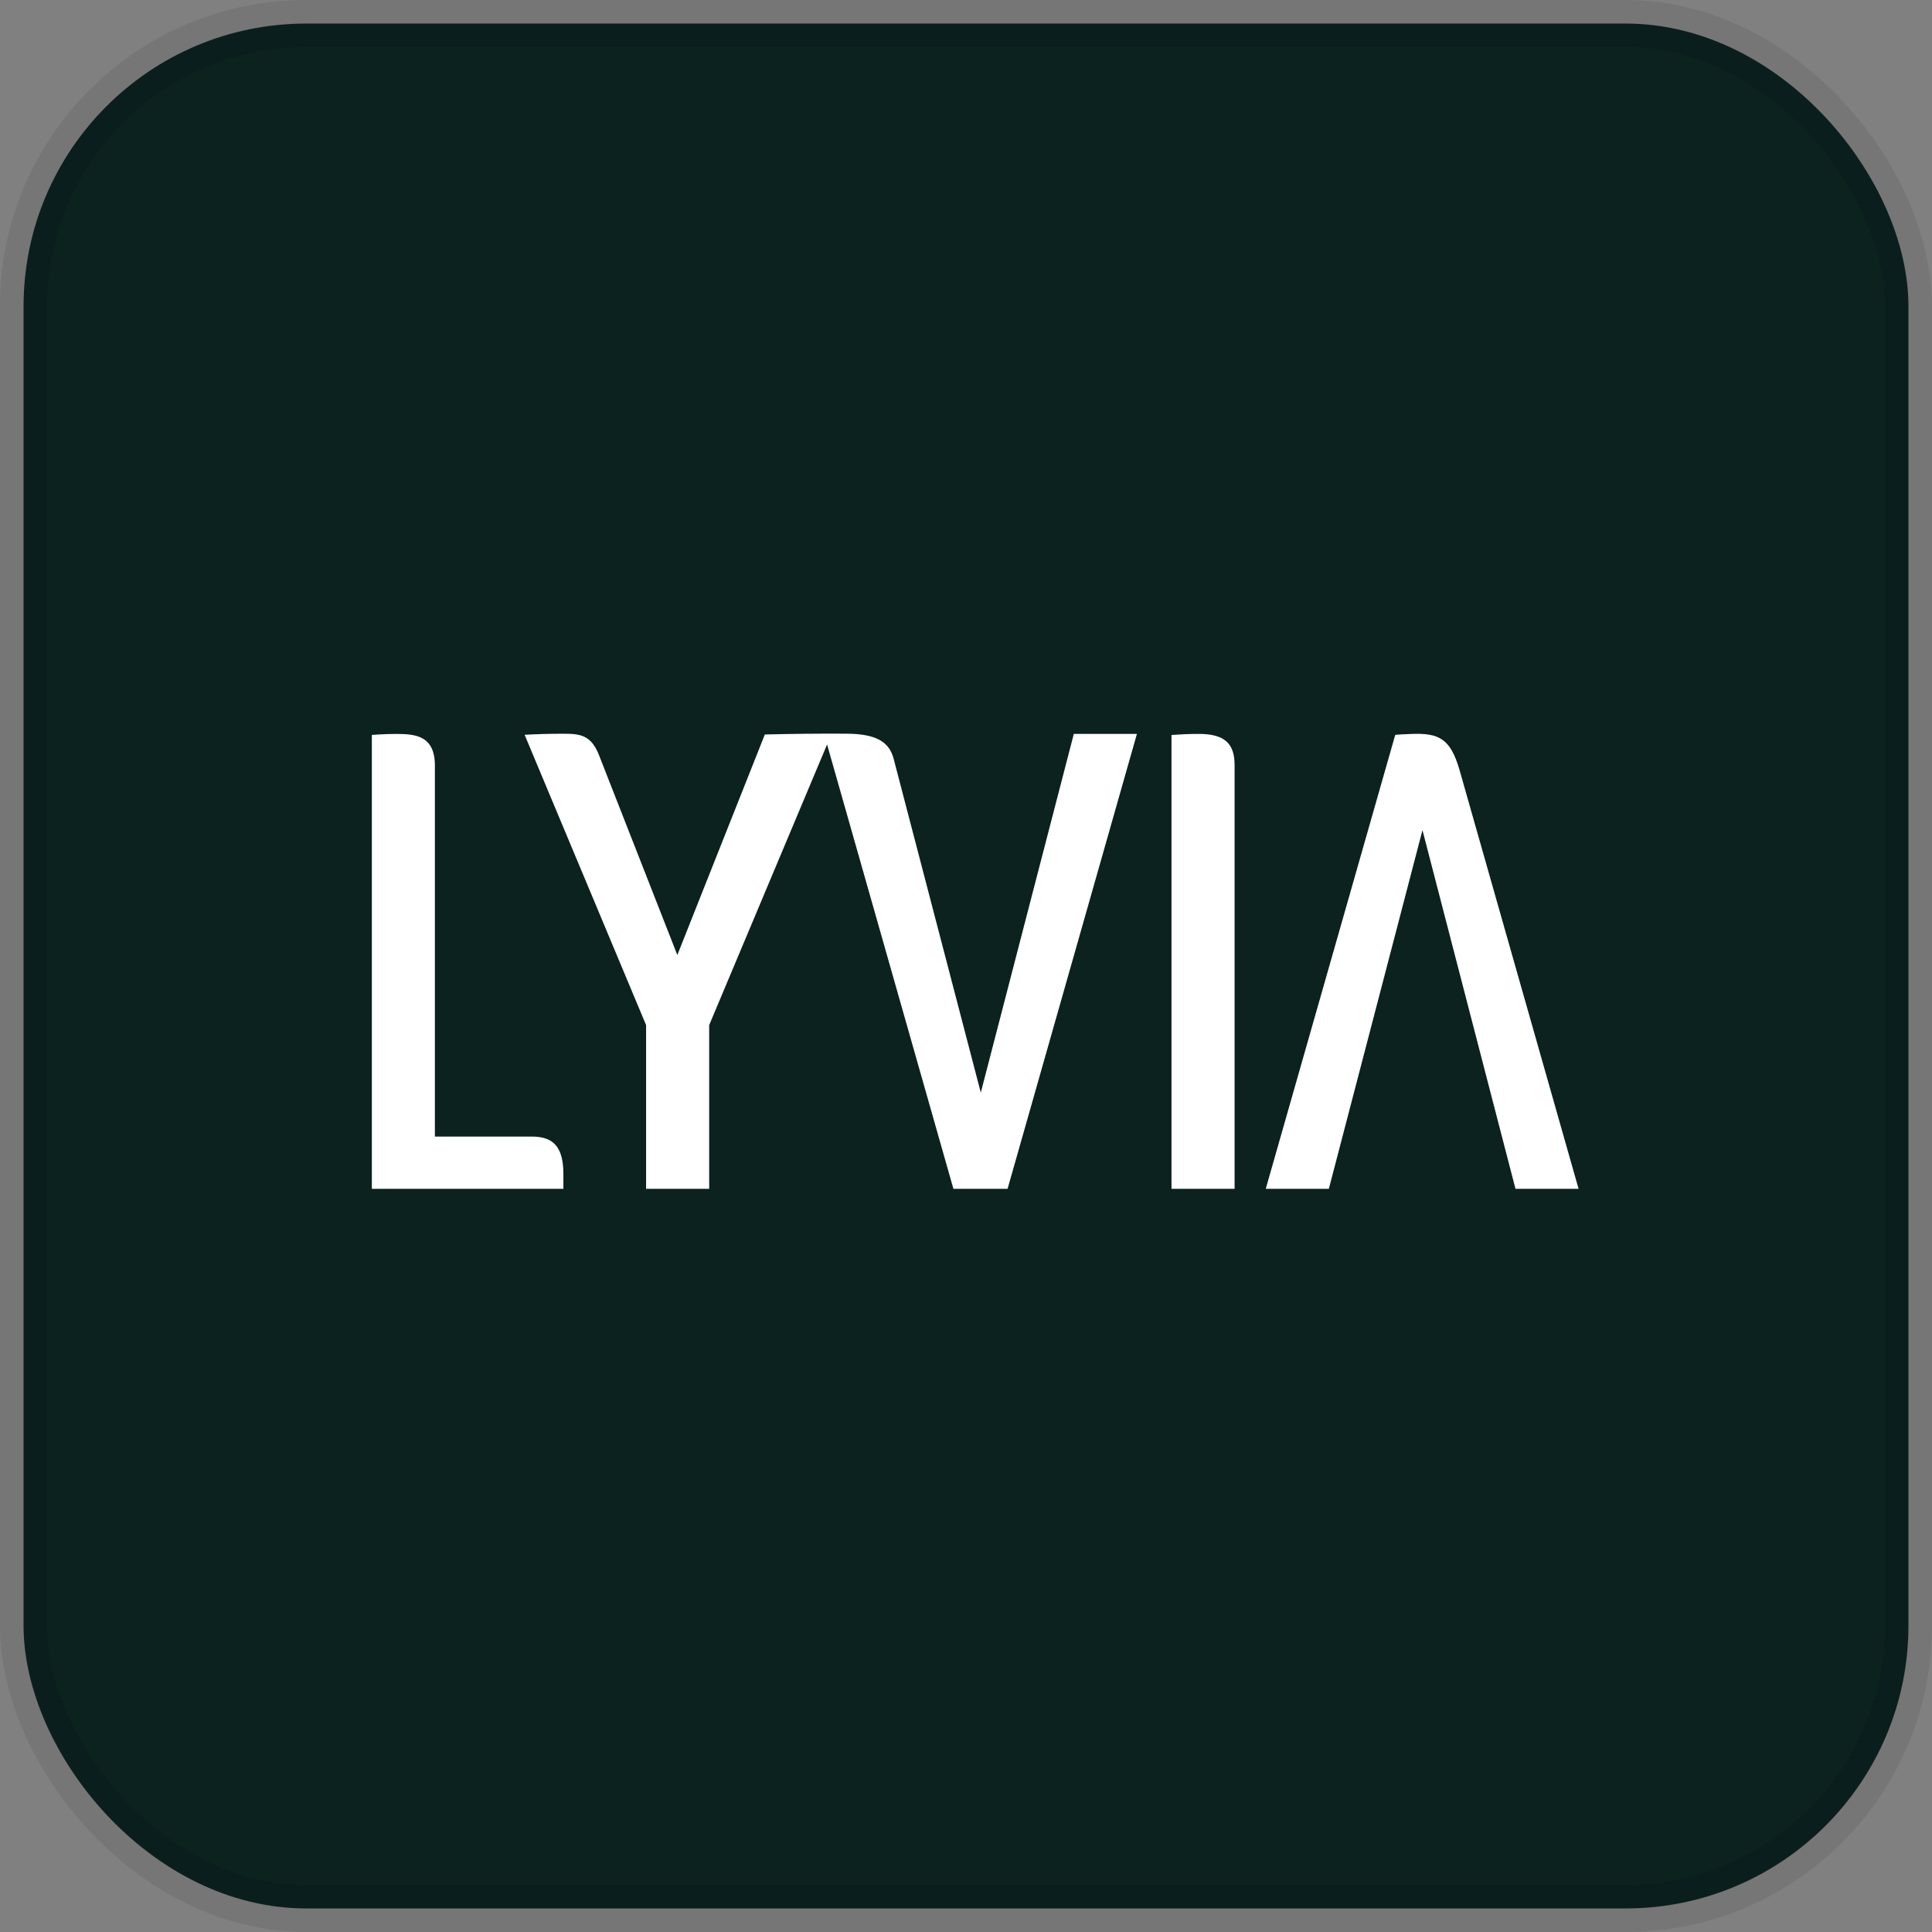
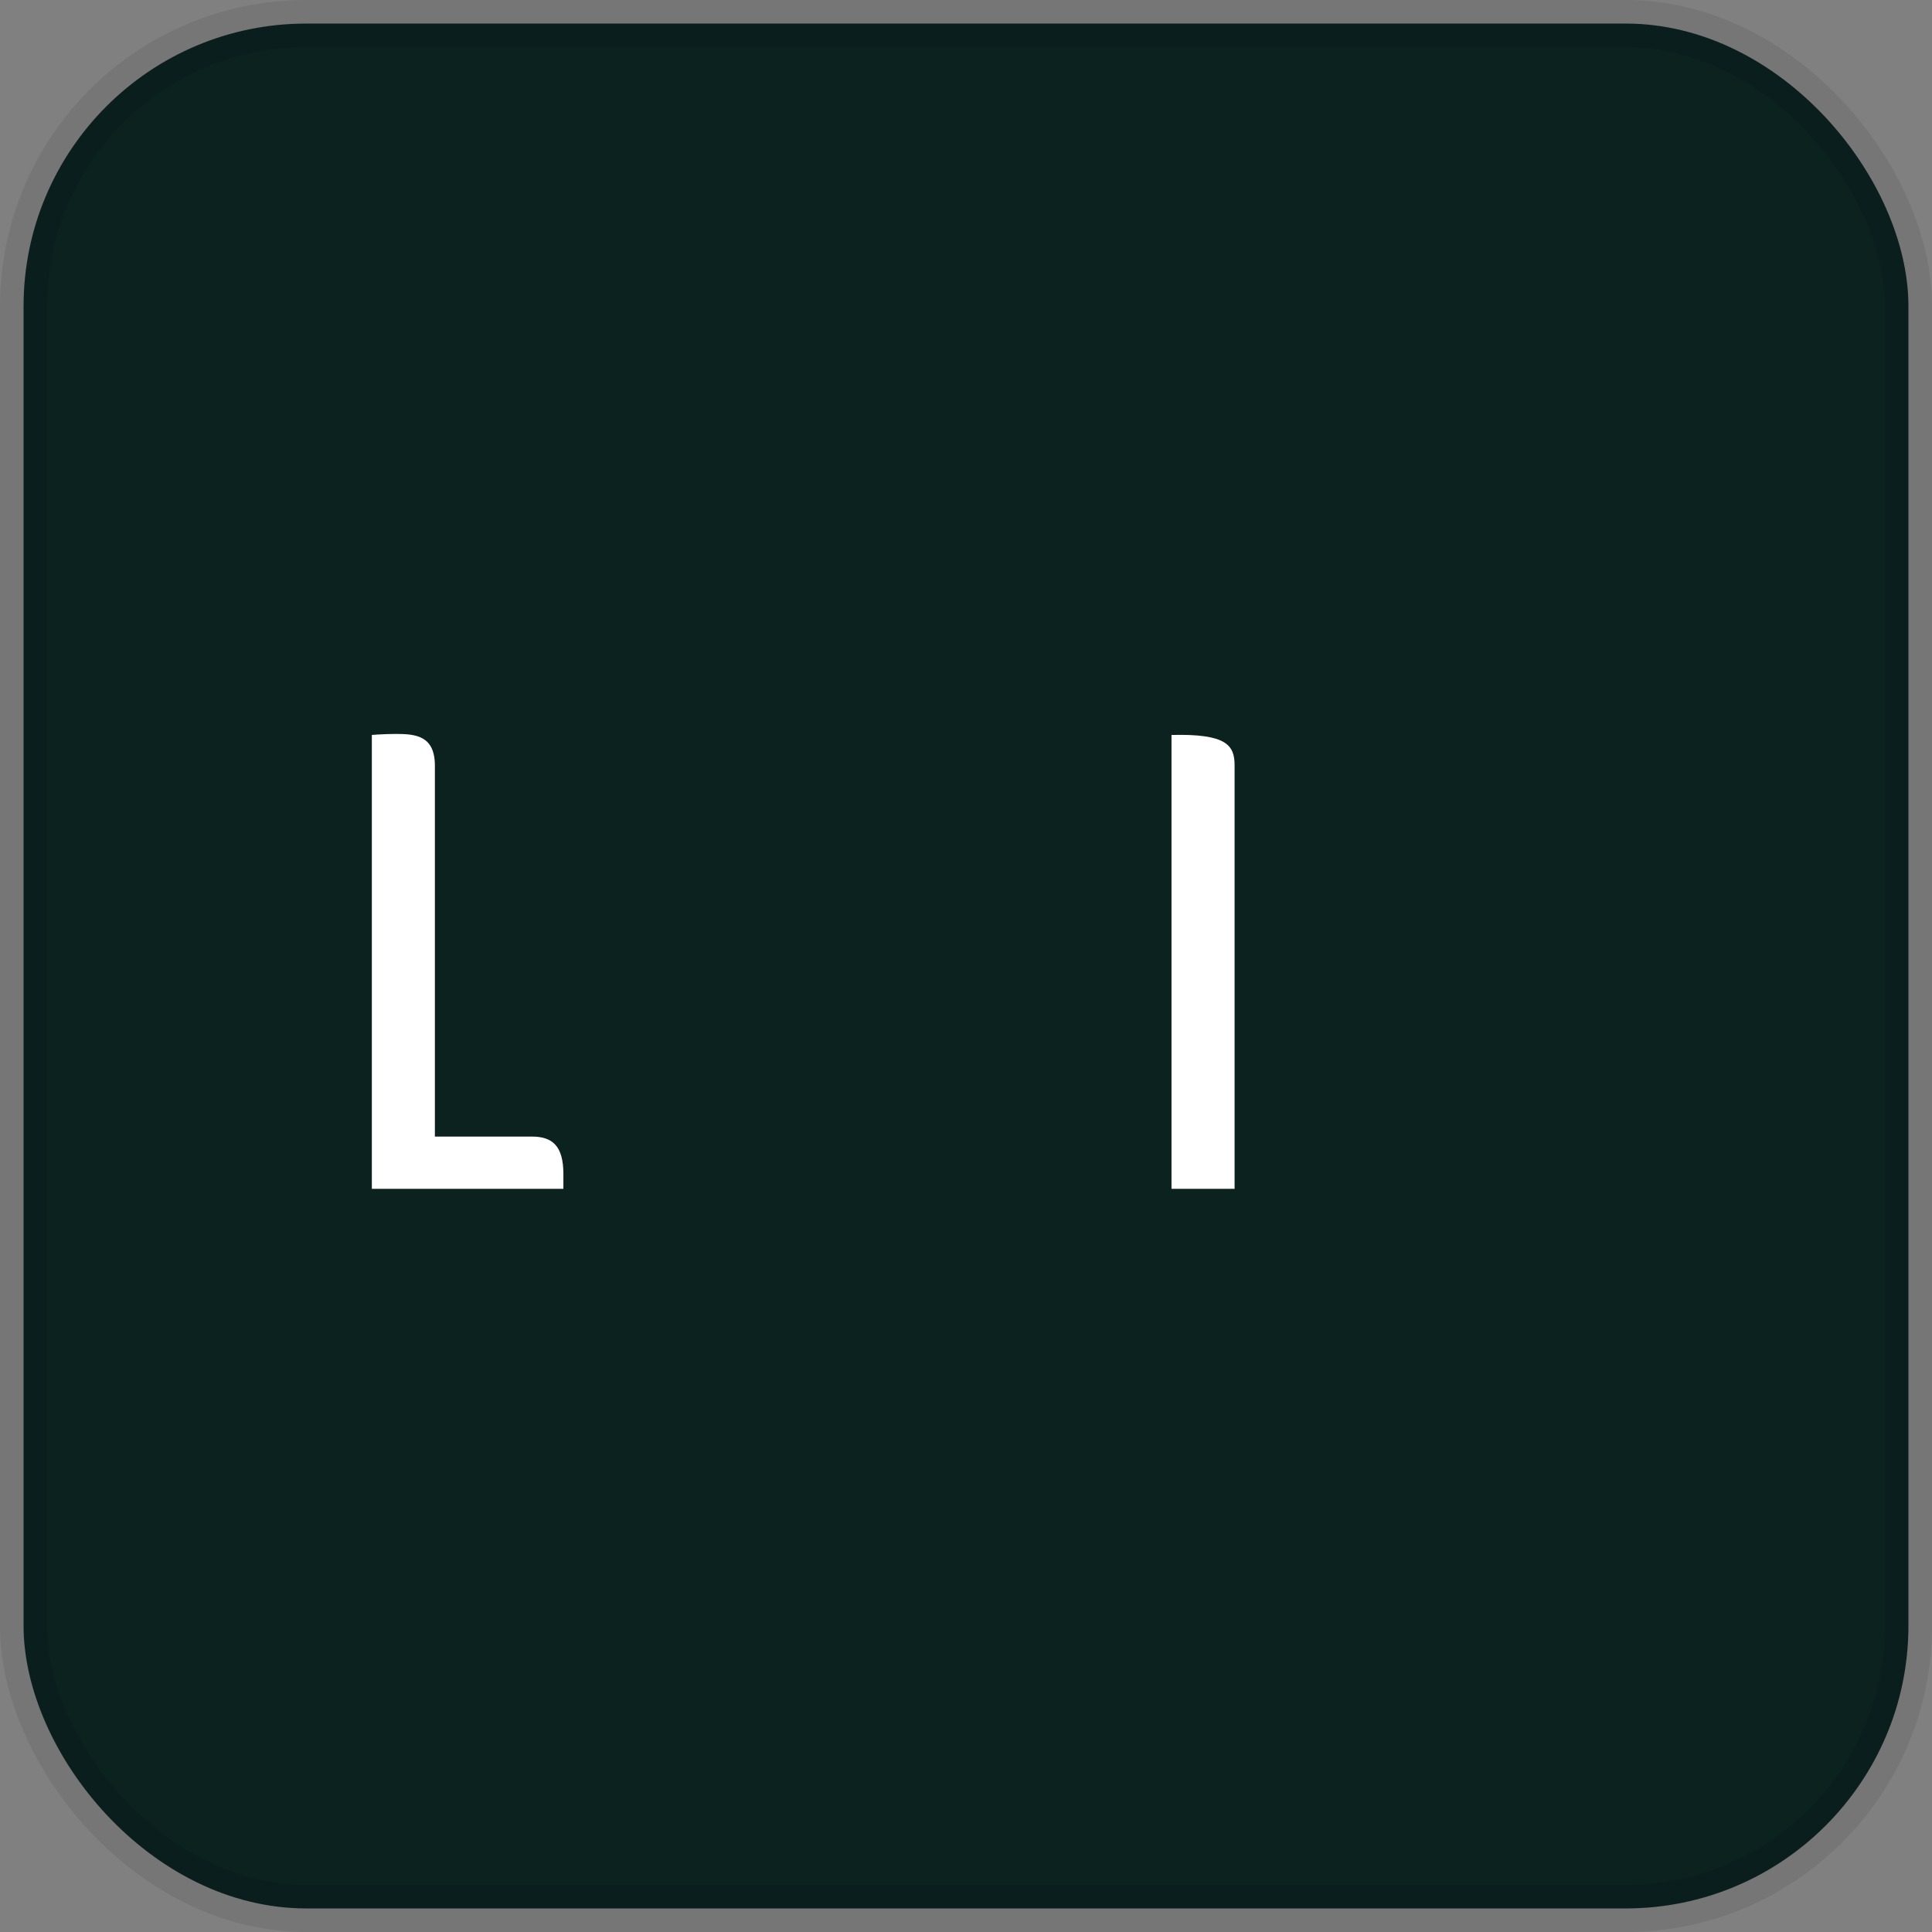
<svg xmlns="http://www.w3.org/2000/svg" width="41" height="41" viewBox="0 0 41 41" fill="none">
  <rect x="0" y="0" width="41" height="41" fill="#808080" stroke="none" />
  <rect x="0.5" y="0.5" width="40" height="40" rx="6" fill="#0B221F" />
  <rect x="0.5" y="0.5" width="40" height="40" rx="6" stroke="black" stroke-opacity="0.08" />
  <path d="M7.891 15.596C7.891 15.596 8.166 15.575 8.402 15.575C8.83 15.575 9.229 15.618 9.229 16.249V24.12H11.289C11.717 24.12 11.956 24.312 11.956 24.913V25.229H7.891V15.596Z" fill="white" />
-   <path d="M22.788 15.575L20.814 23.187L18.964 16.1C18.866 15.731 18.576 15.574 17.964 15.57C17.393 15.566 16.803 15.573 16.231 15.587L14.374 20.267L12.71 16.021C12.544 15.601 12.314 15.571 11.964 15.571C11.614 15.571 11.388 15.58 11.133 15.593L13.711 21.754V25.229H15.05V21.754L17.552 15.799L20.233 25.229H21.382L24.127 15.575H22.788Z" fill="white" />
-   <path d="M24.861 15.597C25.057 15.583 25.245 15.575 25.422 15.575C26.027 15.569 26.2 15.812 26.2 16.243V25.229H24.861V15.597Z" fill="white" />
-   <path d="M29.609 15.596C29.609 15.596 29.624 15.588 29.968 15.575C30.536 15.555 30.78 15.676 30.971 16.332L33.5 25.229H32.161L30.187 17.617L28.2 25.229H26.861L29.609 15.596Z" fill="white" />
+   <path d="M24.861 15.597C26.027 15.569 26.2 15.812 26.2 16.243V25.229H24.861V15.597Z" fill="white" />
</svg>